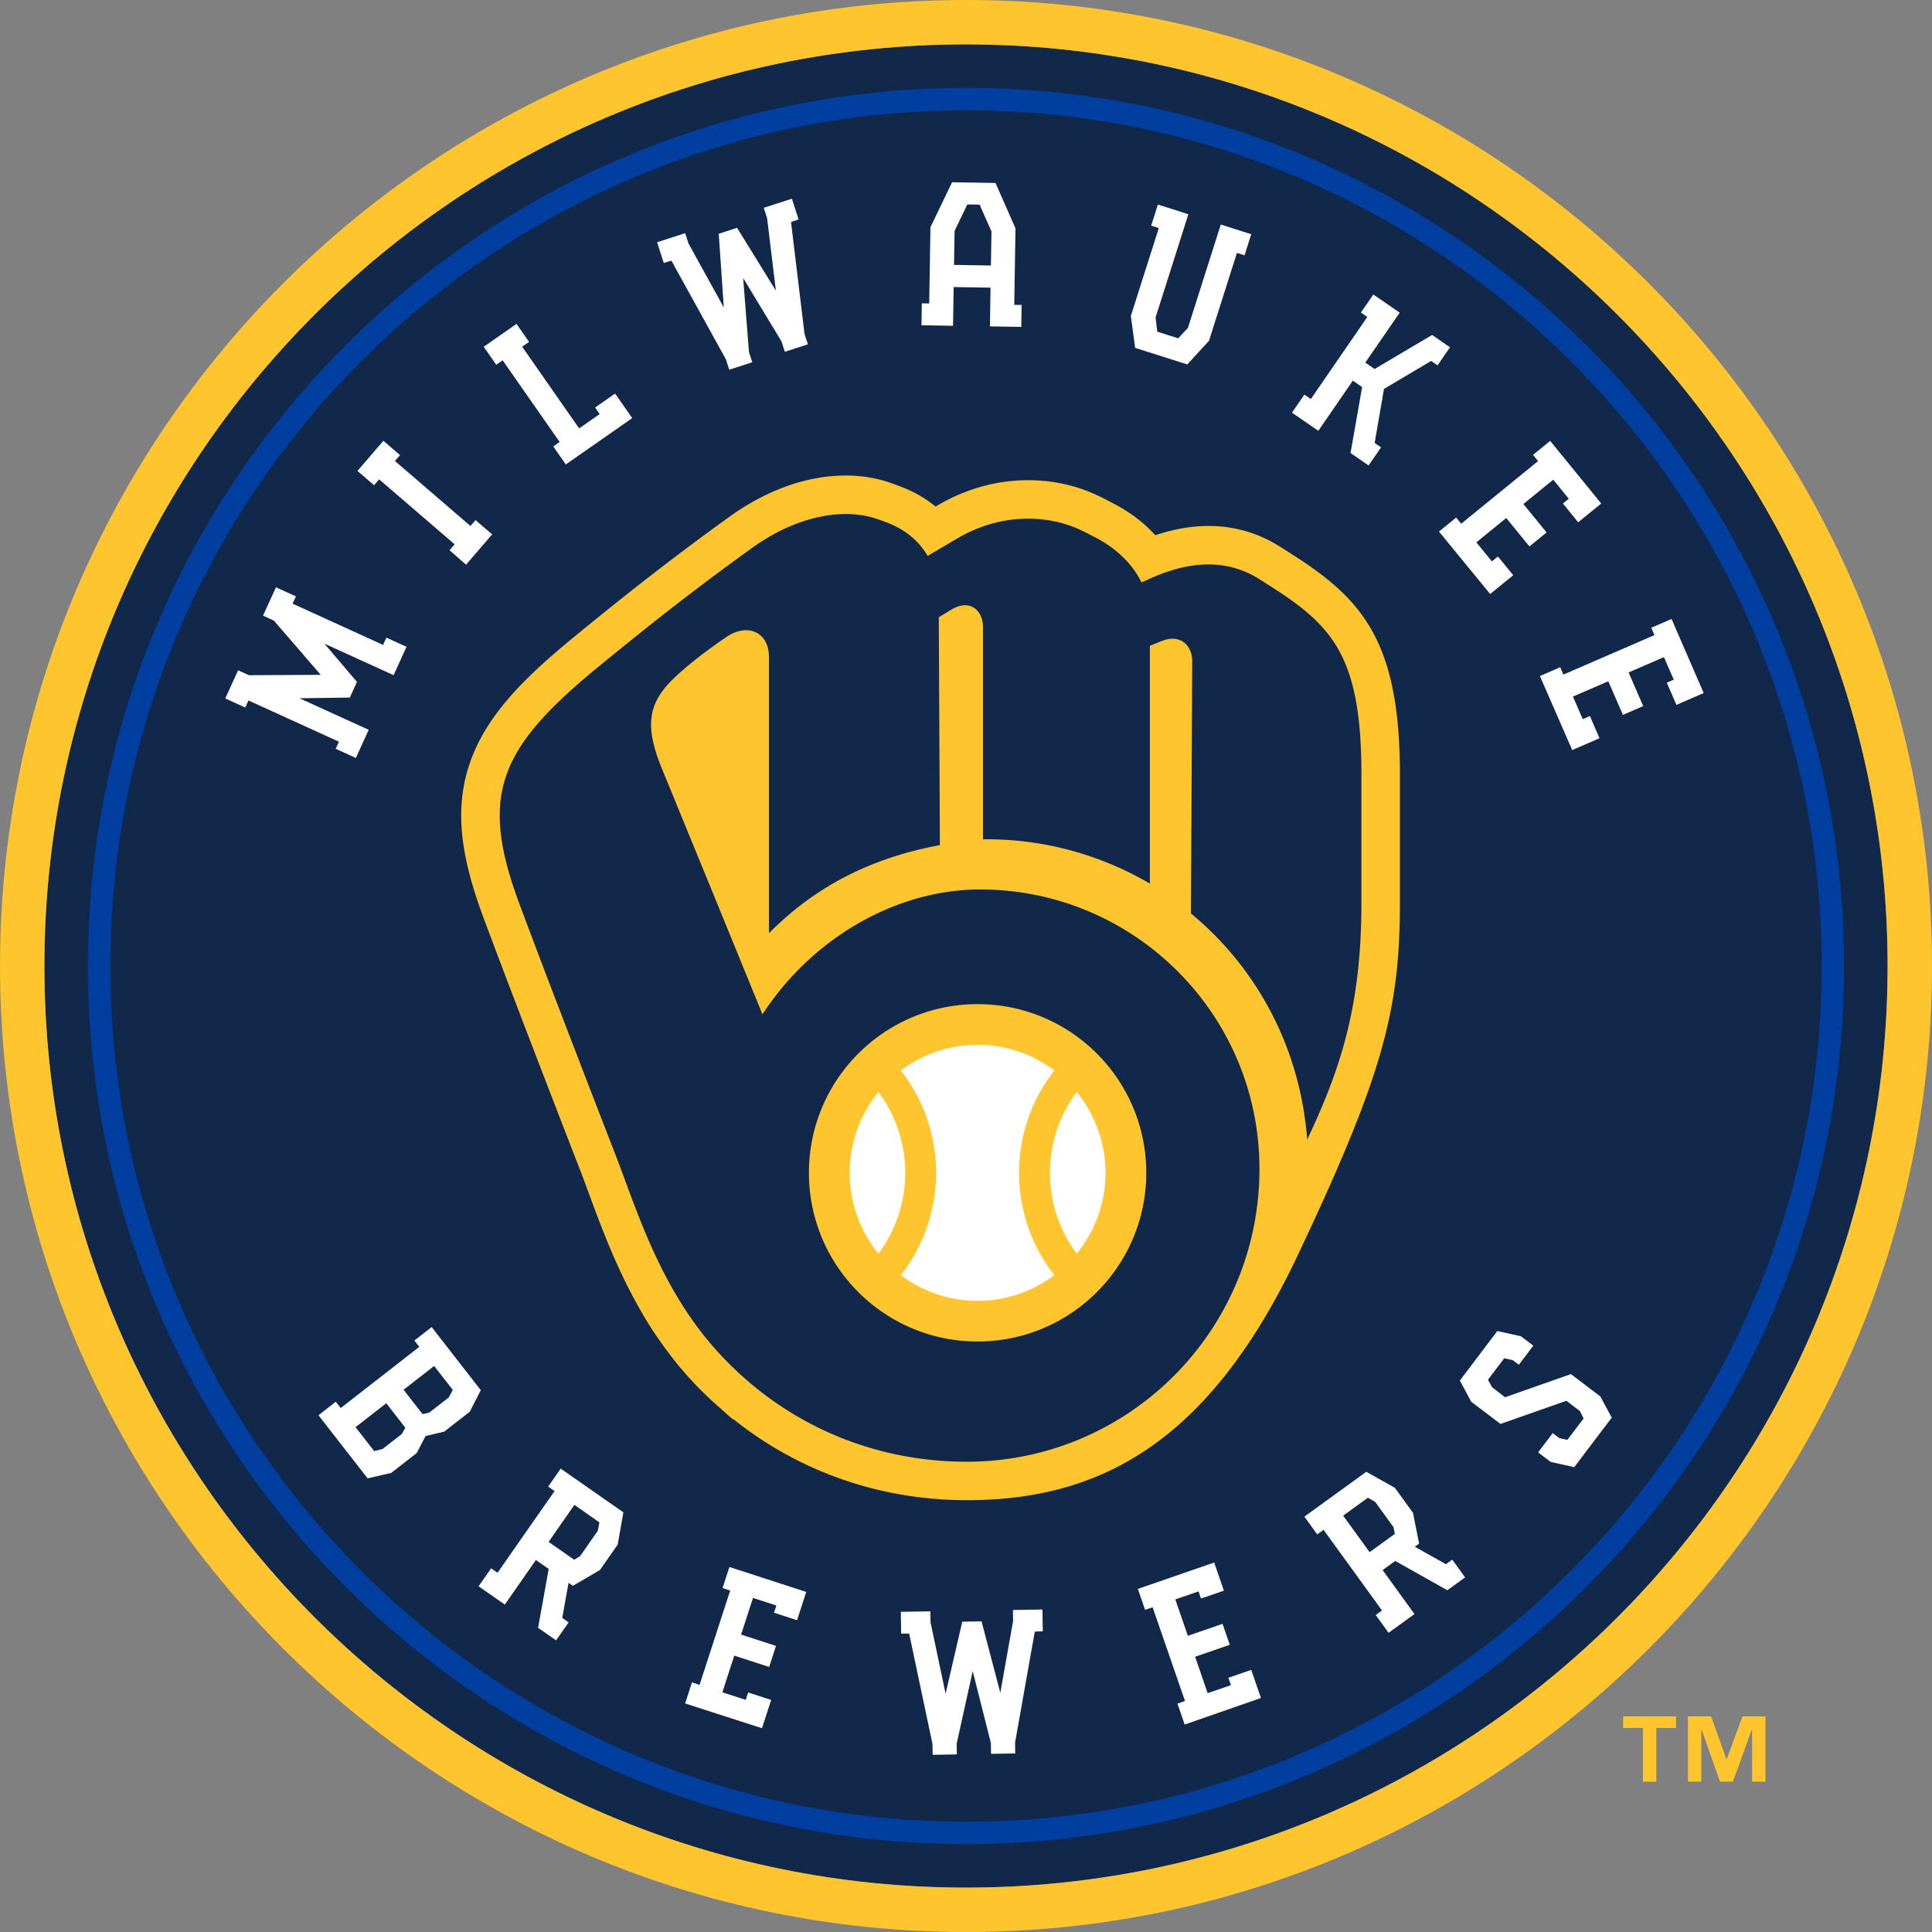
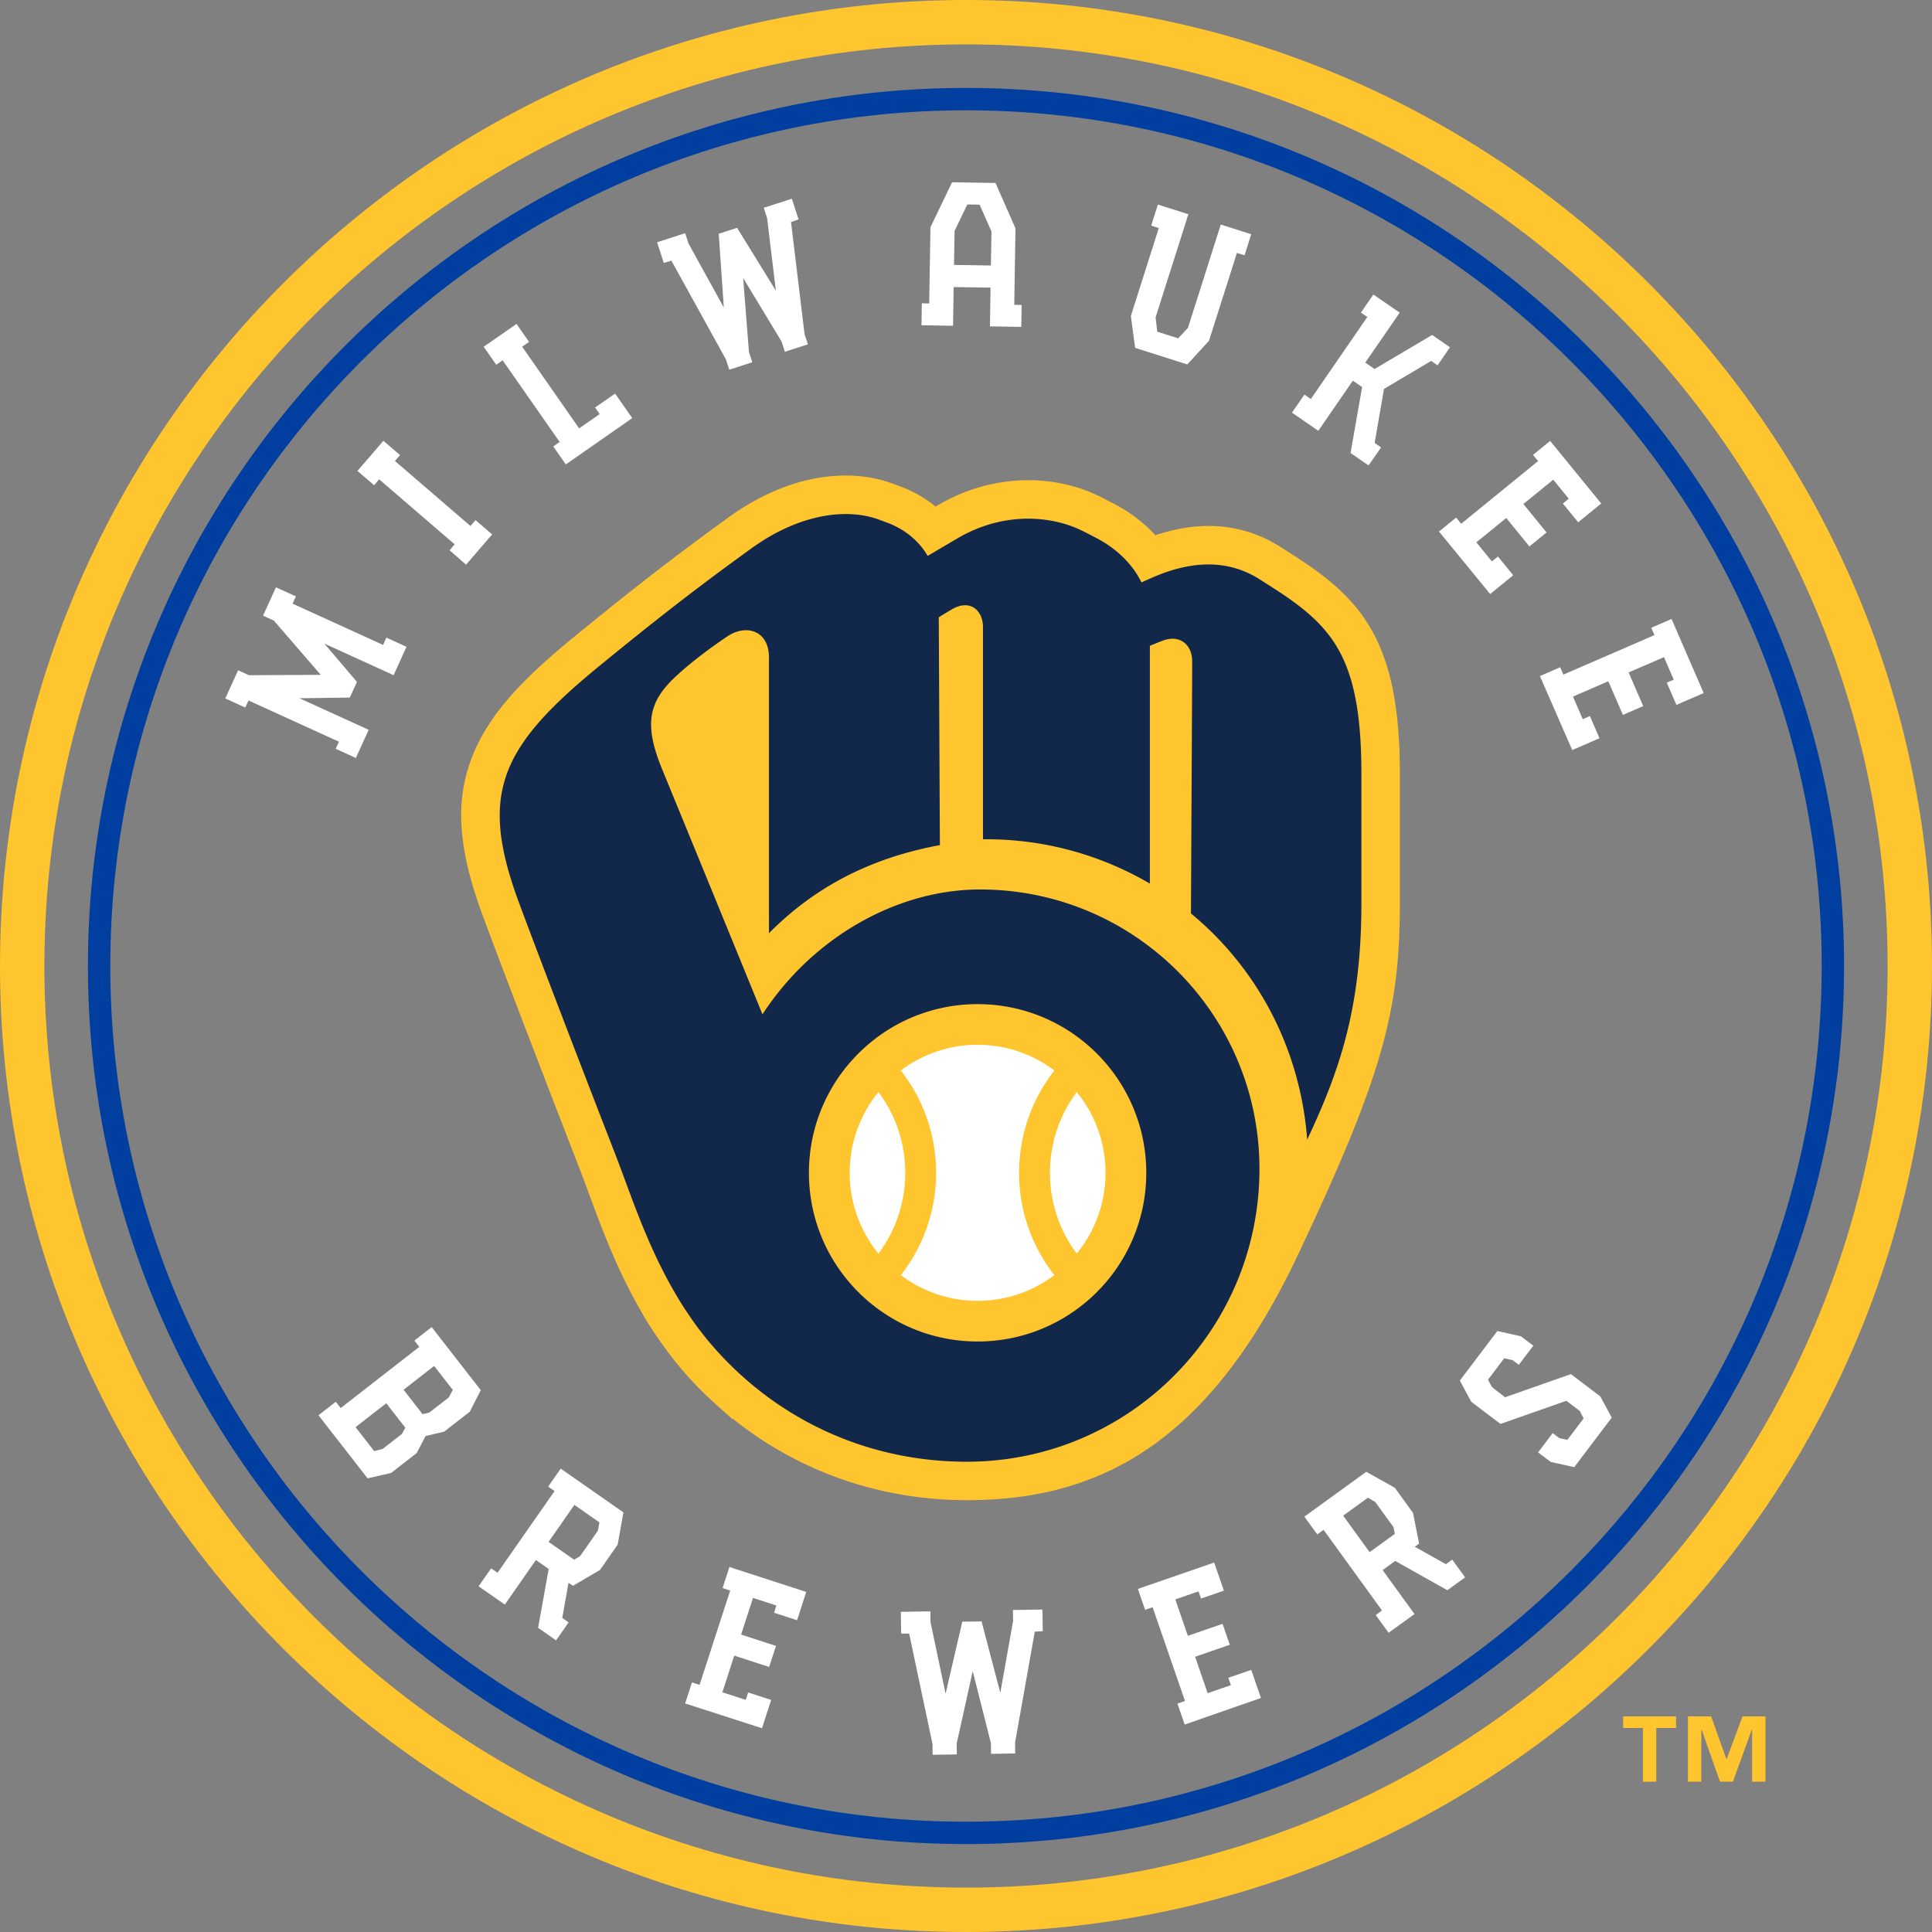
<svg xmlns="http://www.w3.org/2000/svg" viewBox="0 0 216 216.001">
  <rect x="0" y="0" width="216" height="216.001" fill="#808080" stroke="none" />
-   <path d="M107.999 4.963C51.184 4.963 4.963 51.185 4.963 108c0 56.816 46.222 103.038 103.036 103.038 56.816 0 103.038-46.222 103.038-103.038-.001-56.815-46.223-103.037-103.038-103.037z" fill="#12284b" />
  <path d="M107.999 0C48.448 0 0 48.449 0 108c0 59.552 48.448 108.001 107.999 108.001C167.551 216.001 216 167.552 216 108 216 48.449 167.551 0 107.999 0zM4.963 108c0-56.815 46.222-103.037 103.036-103.037 56.816 0 103.038 46.222 103.038 103.037 0 56.816-46.222 103.038-103.038 103.038C51.184 211.038 4.963 164.816 4.963 108z" fill="#ffc52f" />
  <path d="M107.999 206.171c-54.131 0-98.169-44.038-98.169-98.169 0-54.132 44.038-98.171 98.169-98.171 54.132 0 98.171 44.039 98.171 98.171 0 54.13-44.039 98.169-98.171 98.169zm0-193.838c-52.751 0-95.667 42.917-95.667 95.669 0 52.751 42.916 95.668 95.667 95.668 52.752 0 95.67-42.917 95.67-95.668 0-52.752-42.918-95.669-95.67-95.669z" fill="#003ea0" />
  <path d="M156.51 86.541v14.449c0 12.059-1.971 19.363-11.44 39.389-9.971 21.083-22.265 27.343-36.979 27.343-9.674 0-18.77-3.187-26.116-9.072l-.067.025-1.642-1.467-.302-.268a39.588 39.588 0 0 1-5.772-6.445.37.37 0 0 1-.062-.087c-.093-.124-.182-.251-.271-.377a39.985 39.985 0 0 1-2.419-3.841c-.087-.142-.166-.289-.242-.428-2.421-4.359-4.019-8.699-5.359-12.326-.384-1.041-.743-2.02-1.099-2.929-2.776-7.133-8.151-21.071-10.752-28.093-2.705-7.292-3.118-12.467-1.387-17.308 1.853-5.184 5.999-9.332 11.655-13.959 5.666-4.636 10.528-8.486 17.248-13.338 4.205-3.034 8.719-4.643 13.051-4.643 1.835 0 3.568.295 5.158.872.284.102.599.22 1.01.375 1.46.55 2.756 1.3 3.873 2.224.115-.067.229-.131.333-.195 3.089-1.804 6.553-2.756 10.022-2.756 2.745 0 5.433.593 7.774 1.715.51.24.805.393 1.143.573.162.087.344.182.59.306 1.842.943 3.429 2.153 4.709 3.56 2.053-.69 4.043-1.036 5.943-1.036 2.896 0 5.604.79 8.045 2.346l.584.371c1.118.712 1.682 1.07 2.552 1.673 6.628 4.589 10.219 9.668 10.219 23.347" fill="#ffc52f" />
  <path d="M143.843 66.73c-.934-.646-1.478-.983-2.998-1.951-2.956-1.884-6.873-2.508-12.215-.118l-1.012.451c-1.187-2.437-3.295-4.07-5.12-5.002-.748-.384-.954-.506-1.629-.83-3.626-1.733-8.875-1.984-13.77.879-.983.572-2.272 1.334-3.382 1.991-1.132-1.933-2.876-3.096-4.512-3.711a232.2 232.2 0 0 0-.965-.357c-3.617-1.318-8.904-.619-14.216 3.216-6.327 4.569-10.969 8.209-17.039 13.18-11.105 9.083-13.462 14.305-8.963 26.442 2.474 6.673 7.721 20.297 10.728 28.027 1.724 4.432 3.524 10.179 6.782 15.725v.002c.297.506.606 1.012.93 1.514.084.135.175.262.264.395a36.586 36.586 0 0 0 5.346 6.425c.169.164.337.326.51.486.087.078.164.16.253.24.002 0 .005-.004.007-.007 6.624 6.03 15.401 9.696 25.25 9.696 18.069 0 32.716-14.647 32.716-32.714v-.038c0-17.248-13.981-31.227-31.229-31.227-9.367 0-18.779 5.419-24.334 13.961a14610.05 14610.05 0 0 0-11.214-27.398c-2.046-4.984-1.578-7.508 1.549-10.406 1.598-1.48 3.542-2.965 5.699-4.427 2.201-1.489 4.691-.612 4.691 2.301v30.86c5.029-5.077 11.205-8.389 19.11-9.849l-.124-25.47a59.79 59.79 0 0 1 1.487-.903c2.015-1.167 3.455.129 3.455 2.006v23.719c.127-.002.253-.007.377-.007a36.085 36.085 0 0 1 18.282 4.958V72.198c.506-.204.981-.393 1.347-.539 2.02-.803 3.384.451 3.384 2.277 0 1.824-.14 28.188-.14 28.188 7.423 6.118 12.237 15.131 12.996 25.29 3.542-7.534 6.063-14.554 6.063-26.424V86.541c0-12.033-2.727-15.907-8.364-19.811m-34.547 45.534c10.415 0 18.857 8.444 18.857 18.859 0 10.413-8.442 18.857-18.857 18.857s-18.857-8.444-18.857-18.857c.001-10.415 8.443-18.859 18.857-18.859" fill="#12284b" />
  <path d="M94.997 131.124c0-3.422 1.205-6.564 3.214-9.03 3.997 5.33 3.997 12.727 0 18.058a14.246 14.246 0 0 1-3.214-9.028m5.715 11.435c5.262-6.687 5.262-16.189 0-22.876a14.224 14.224 0 0 1 8.584-2.874c3.22 0 6.194 1.072 8.586 2.874-5.262 6.687-5.262 16.189 0 22.876a14.225 14.225 0 0 1-8.586 2.874 14.224 14.224 0 0 1-8.584-2.874m19.671-2.407c-3.997-5.331-3.997-12.727 0-18.058a14.255 14.255 0 0 1 3.216 9.03 14.259 14.259 0 0 1-3.216 9.028" fill="#fff" />
  <g fill="#fff">
    <path d="M39.11 77.988l-5.627.078 7.737 3.527-1.435 3.149-2.254-1.027.364-.791-10.114-4.61-.36.791-2.234-1.017 1.435-3.149 1.211.551 8.028-.042-5.243-6.066-1.211-.551 1.447-3.171 2.23 1.017-.372.813 10.114 4.612.372-.813 2.25 1.025-1.443 3.171-7.737-3.527 3.64 4.278-.798 1.752zM42.866 49.28l1.858 1.6-.567.659 8.44 7.267.567-.659 1.858 1.6-2.917 3.385-1.842-1.616.567-.659-8.44-7.267-.567.659-1.858-1.6 2.901-3.369zM66.532 45.56l2.238-1.558 1.914 2.743-7.425 5.179-1.403-2.012.715-.497-6.374-9.133-.715.498-1.403-2.01 3.668-2.557 1.403 2.012-.771.537 6.37 9.133 2.294-1.6-.511-.735zM88.534 22.218l.747 2.312-.843.296 1.51 12.516.376 1.155-2.574.831-.376-1.157-4.288-7.091.647 8.268.372 1.155-2.574.831-.372-1.155-6.094-11.037-.855.254-.747-2.312 3.141-1.013.372 1.155 3.948 7.153-.568-8.244 2.05-.663 4.34 7.027-.983-8.11-.372-1.157 3.143-1.014zM113.394 34.081l.827.014-.04 2.452-3.505-.058.068-4.33-4.124-.066-.068 4.33-3.529-.058.04-2.452.823.014.14-8.524 2.418-5.025 4.855.078 2.234 5.079-.139 8.546zm-2.545-8.2l-1.327-3.001-1.375-.022-1.423 2.955-.064 3.804 4.124.066.065-3.802zM139.889 26.186l-.747 2.36-.851-.272-3.125 9.829-2.426 2.641-5.83-1.852-.48-3.567 3.125-9.826-.851-.272.747-2.358 3.409 1.083-3.664 11.531.188 1.599 2.338.743 1.091-1.169 3.672-11.553 3.404 1.083zM160.113 37.45l1.998 1.377-1.391 2.02-.715-.493-5.275 3.129-1.043 6.042.715.493-1.391 2.02-2.018-1.391 1.295-7.373-1.039-.715-3.86 5.605-2.945-2.028 1.391-2.018.719.493 6.314-9.173-.715-.493 1.391-2.018 2.945 2.028-3.848 5.585 1.039.715 6.433-3.805zM174.735 56.295l.655-.535-1.734-2.132-3.341 2.721 2.594 3.181-1.918 1.562-2.593-3.179-3.341 2.723 1.738 2.13.675-.549 1.71 2.096-2.578 2.1-5.722-6.985 1.918-1.562.563.691 8.6-7.007-.567-.693 1.918-1.562 5.706 6.997-2.573 2.1-1.71-2.097zM186.352 76.326l.775-.338-1.095-2.522-3.952 1.714 1.634 3.762-2.27.985-1.634-3.762-3.952 1.714 1.095 2.522.799-.346 1.075 2.48-3.049 1.323-3.613-8.274 2.27-.985.356.821 10.178-4.414-.356-.821 2.27-.983 3.592 8.282-3.049 1.323-1.074-2.481z" />
  </g>
  <g fill="#fff">
    <path d="M41.096 165.278l-5.491-7.053 1.934-1.505.552.703 8.787-6.842-.551-.705 1.934-1.507 5.491 7.053-1.231 2.41-2.857 2.224-2.086.492-.987 1.902-2.857 2.224-2.638.604zm3.836-4.961l.38-.703-2.126-2.729-3.437 2.673 2.086 2.677.943-.242 2.154-1.676zm3.605-7.601l-3.417 2.661 2.126 2.729.759-.184 2.17-1.688.448-.843-2.086-2.675zM62.863 180.885l.711.498-1.403 2.012-2.01-1.405 1.183-6.58-1.431-.997-3.473 4.981-2.933-2.046 1.403-2.01.715.498L62 166.703l-.715-.497 1.403-2.012 7.009 4.891-.639 3.605-1.982 2.837-3.025 1.772-.488-.34-.7 3.926zm-1.53-8.5l2.857 1.992.667-.4 1.982-2.837.176-.937-2.797-1.954-2.885 4.136zM86.54 180.306l.26-.807-2.613-.849-1.331 4.098 3.9 1.267-.763 2.354-3.9-1.267-1.331 4.098 2.613.849.272-.829 2.57.835-1.027 3.161-8.592-2.767.763-2.354.851.276 3.425-10.548-.851-.278.763-2.354 8.588 2.789-1.023 3.161-2.574-.835zM116.543 179.948l.04 2.428-.891.038-2.206 12.412.02 1.213-2.705.044-.02-1.213-2.03-8.034-1.794 8.096.02 1.213-2.705.044-.02-1.213-2.605-12.334-.895-.008-.04-2.43 3.301-.054.02 1.215 1.686 7.994 1.866-8.052 2.154-.034 2.098 7.986 1.431-8.044-.02-1.215 3.295-.052zM134.274 178.719l-.276-.801-2.597.897 1.403 4.072 3.88-1.339.807 2.34-3.876 1.339 1.403 4.072 2.601-.897-.284-.823 2.554-.883 1.087 3.141-8.528 2.969-.807-2.34.843-.292-3.62-10.484-.843.292-.807-2.34 8.532-2.947 1.087 3.141-2.559.883zM161.656 174.879l.703-.512 1.443 1.986-1.986 1.439-5.83-3.277-1.407 1.023 3.561 4.915-2.893 2.098-1.439-1.984.703-.512-6.534-9.017-.707.512-1.439-1.986 6.921-5.015 3.193 1.788 2.03 2.801.683 3.441-.484.35 3.482 1.95zm-8.532-1.345l2.821-2.044-.156-.763-2.034-2.803-.823-.476-2.765 2.004 2.957 4.082zM180.194 158.493l-4.192 5.537-2.633-.585-1.407-1.065 1.63-2.156.751.567.891.188 1.814-2.394-.412-.827-1.514-1.149-7.365 2.588-3.269-2.476-1.275-2.376 4.192-5.535 2.63.585 1.391 1.051-1.618 2.138-.695-.525-.943-.198-1.814 2.394.46.835 1.451 1.125 7.361-2.587 3.289 2.492 1.277 2.373z" />
  </g>
  <path fill="#ffc52f" d="M181.471 193.188h2.21v6.007h1.494v-6.007h2.211v-1.296h-5.915zM193.045 196.657h-.036l-1.703-4.765h-2.592v7.303h1.496v-5.813h.039l2.049 5.813h1.441l2.112-5.813h.035v5.813h1.494v-7.303h-2.565z" />
</svg>